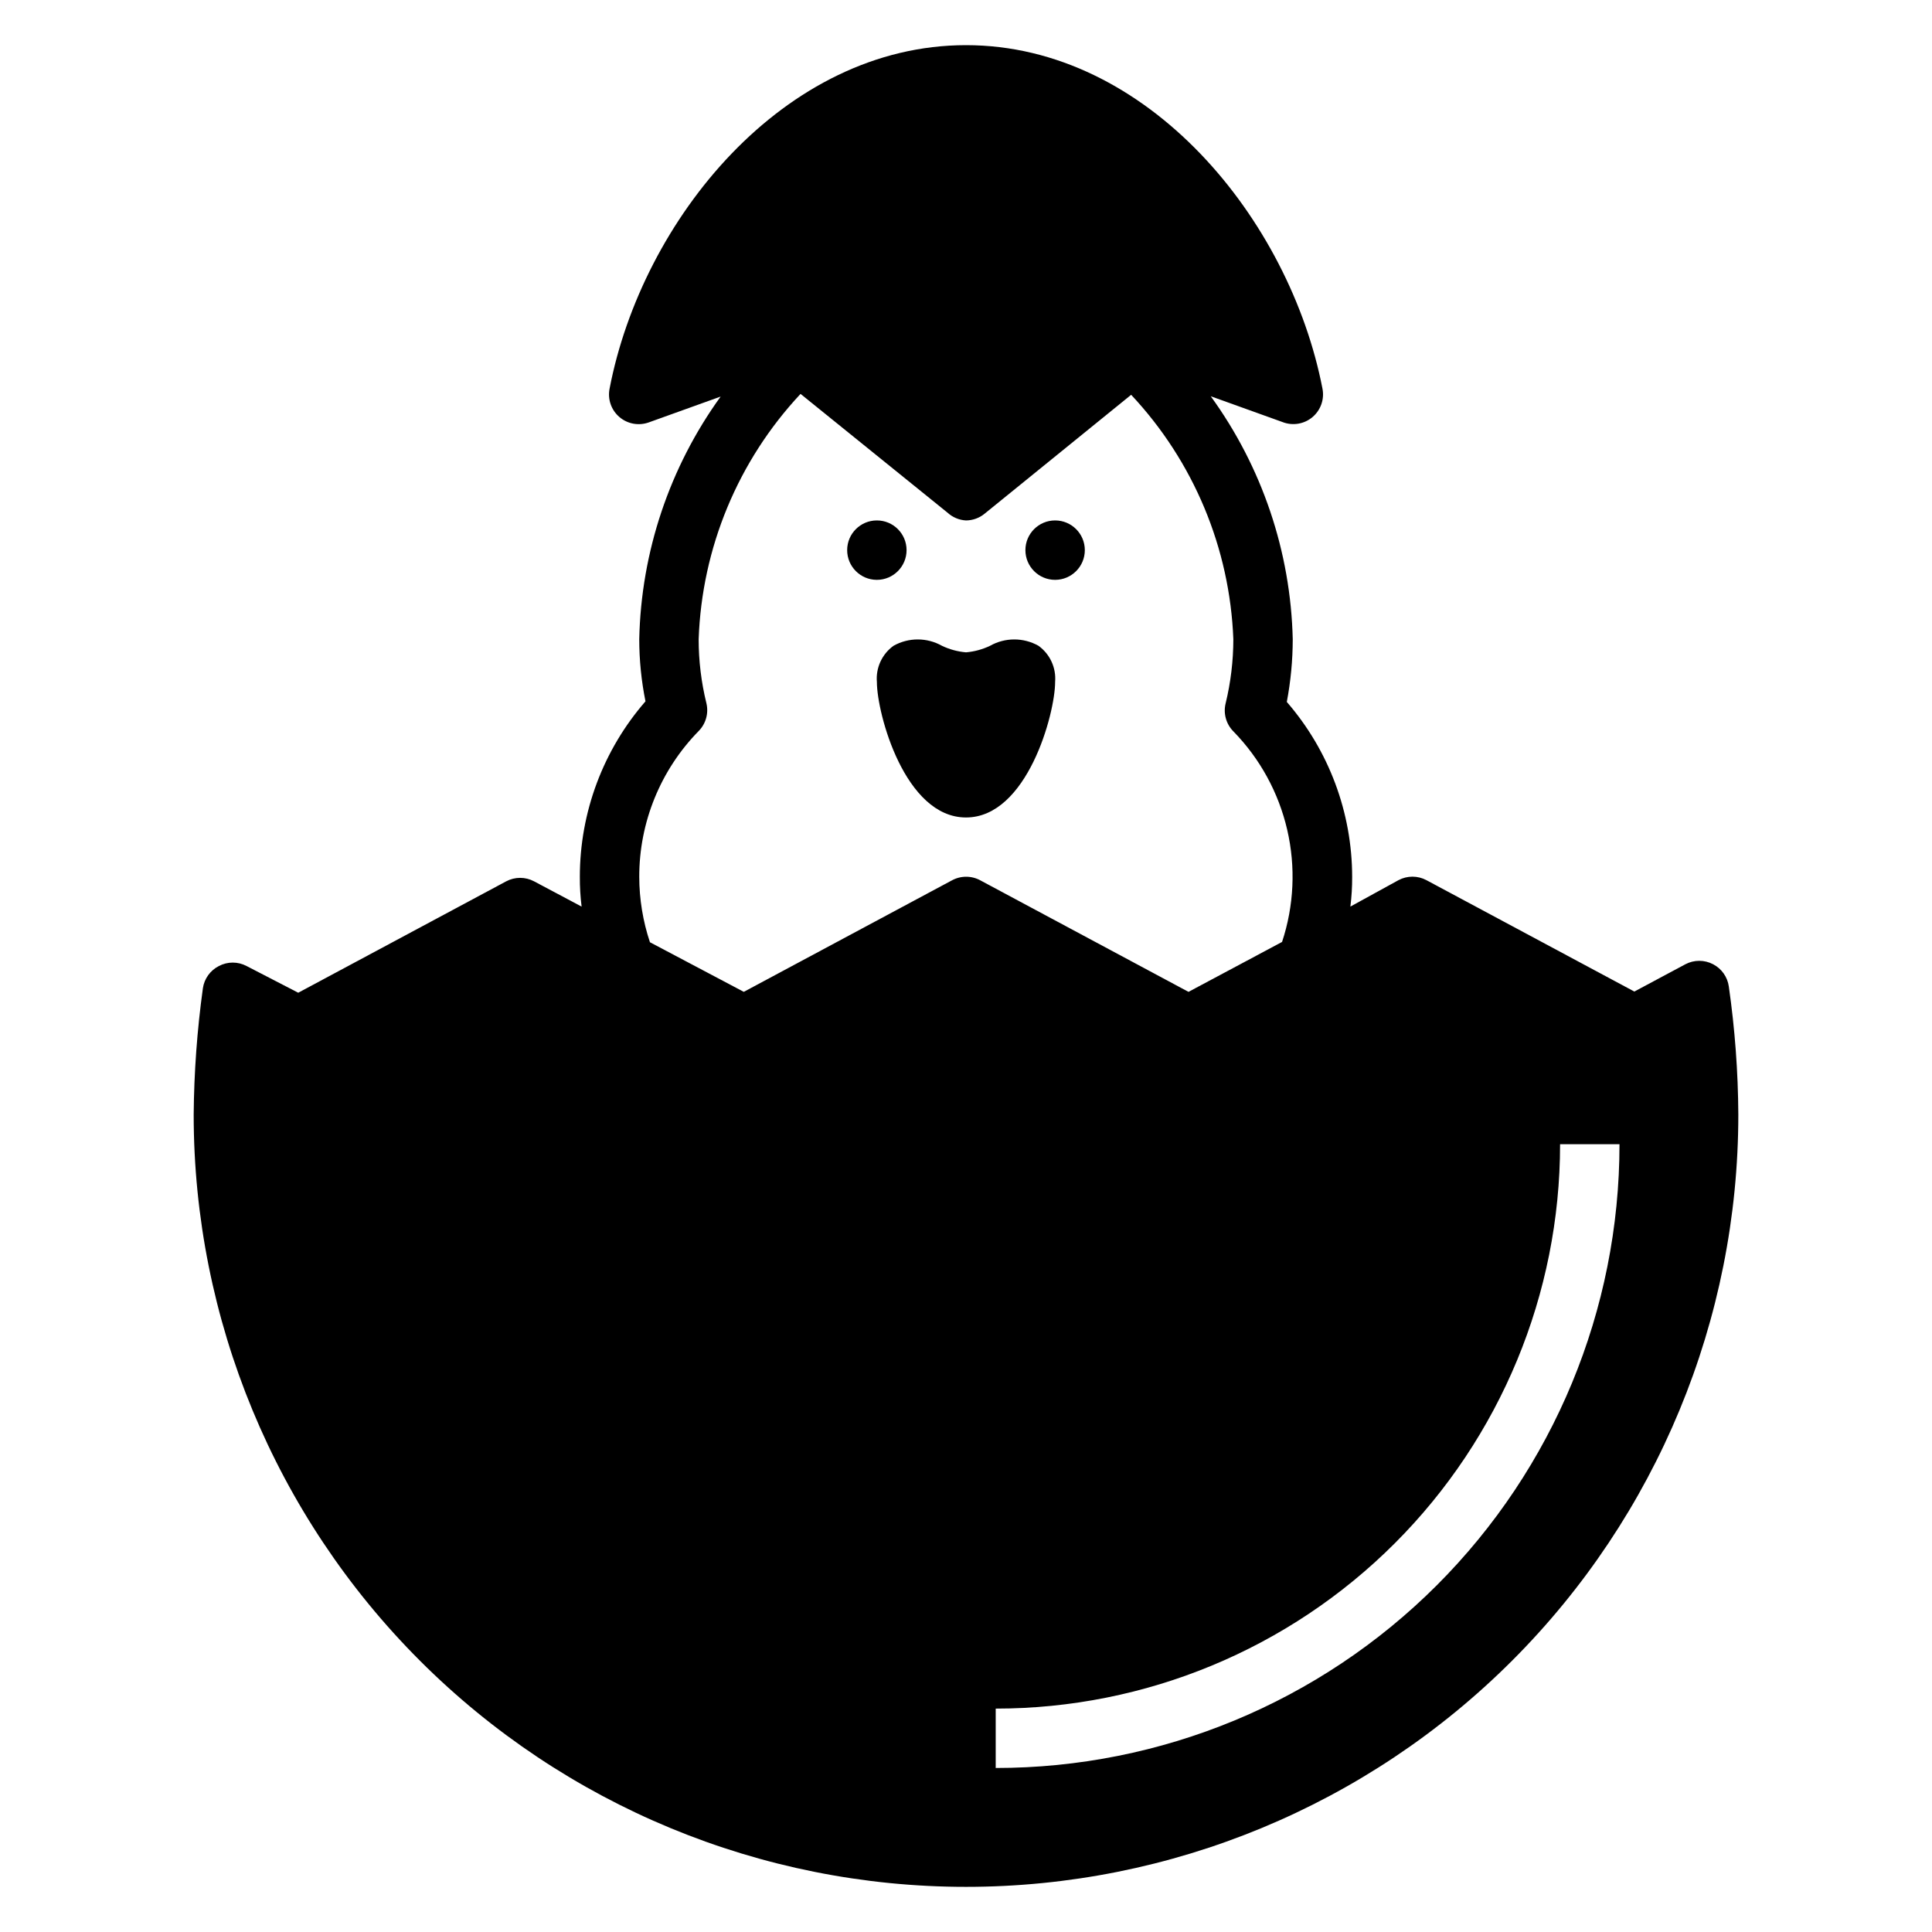
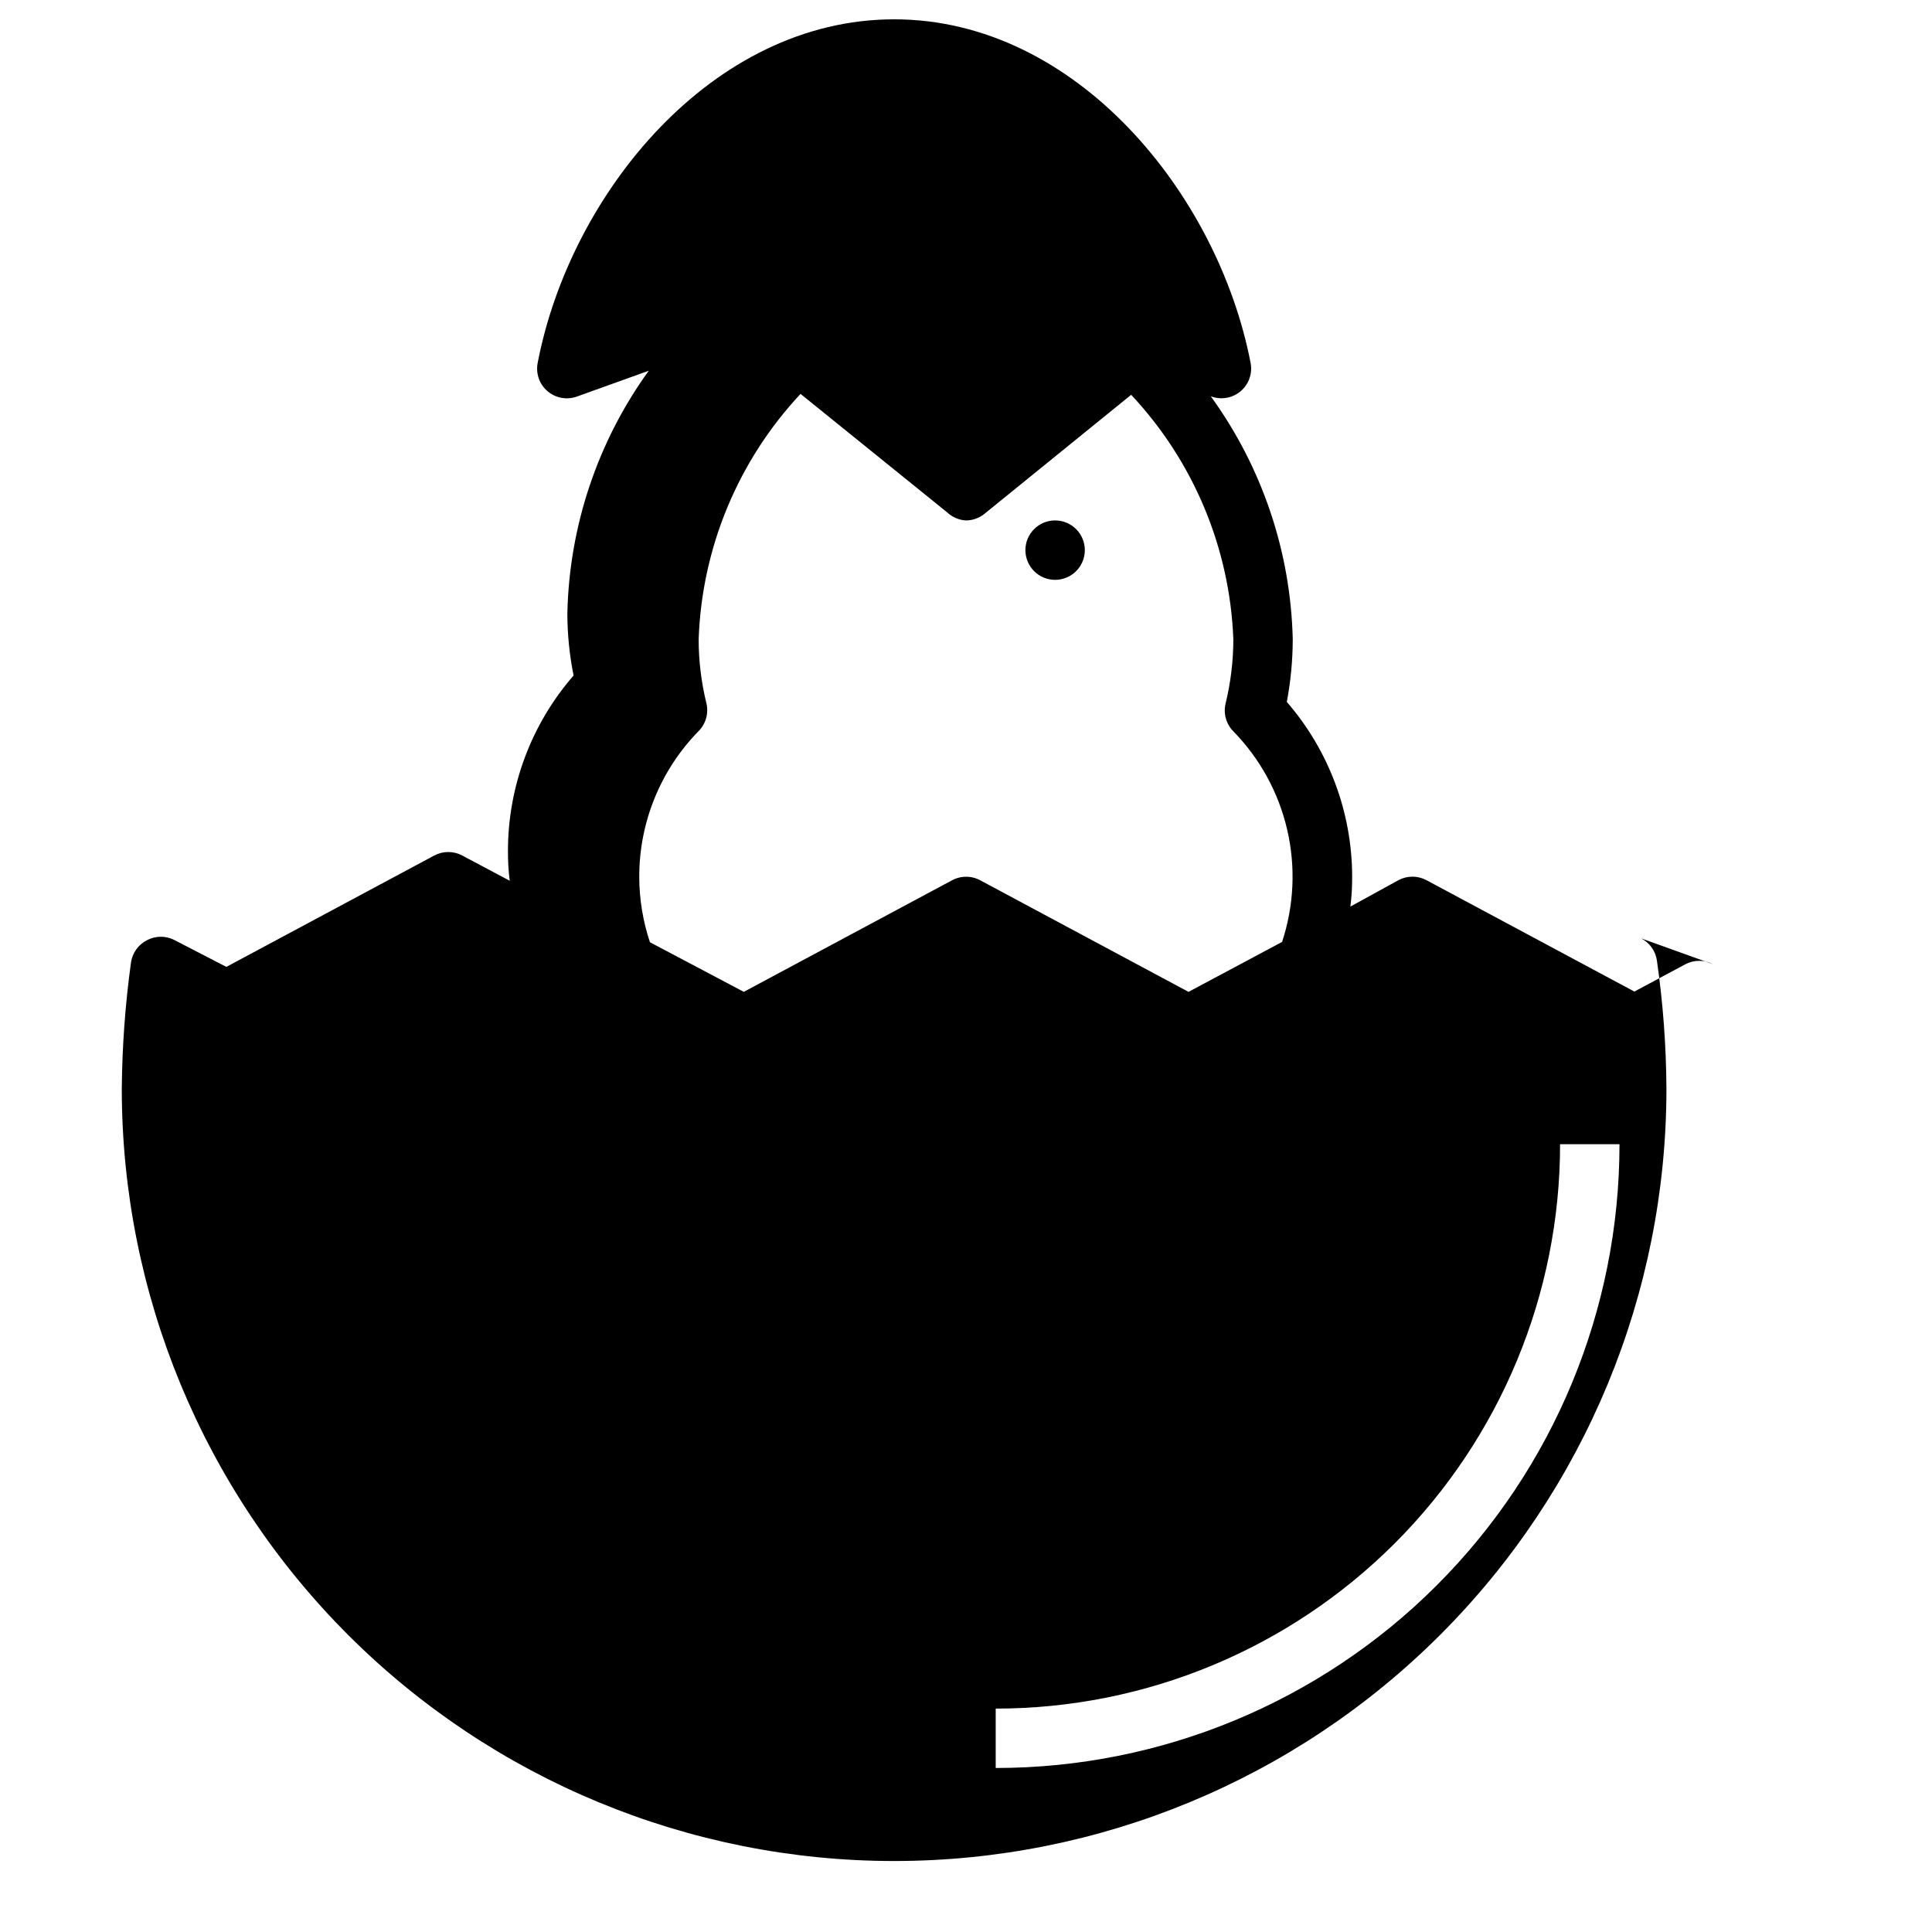
<svg xmlns="http://www.w3.org/2000/svg" fill="#000000" width="800px" height="800px" version="1.1" viewBox="144 144 512 512">
  <g>
-     <path d="m384.25 289.79c0 4.348-3.523 7.875-7.871 7.875-4.348 0-7.871-3.527-7.871-7.875 0-4.348 3.523-7.871 7.871-7.871 4.348 0 7.871 3.523 7.871 7.871" />
    <path d="m431.49 289.79c0 4.348-3.527 7.875-7.875 7.875-4.348 0-7.871-3.527-7.871-7.875 0-4.348 3.523-7.871 7.871-7.871 4.348 0 7.875 3.523 7.875 7.871" />
-     <path d="m419.21 315.14c-3.984-2.242-8.848-2.242-12.832 0-2.004 0.957-4.164 1.547-6.375 1.734-2.215-0.188-4.375-0.777-6.379-1.734-3.981-2.242-8.848-2.242-12.832 0-3.055 2.203-4.731 5.852-4.406 9.605 0 8.344 7.398 35.895 23.617 35.895 16.215 0 23.617-27.551 23.617-35.895h-0.004c0.324-3.754-1.352-7.402-4.406-9.605z" />
-     <path d="m597.98 399.53c-2.293-1.203-5.031-1.203-7.32 0l-13.539 7.242-55.105-29.52c-2.312-1.234-5.086-1.234-7.402 0l-12.75 7.004c0.328-2.609 0.484-5.238 0.473-7.871-0.012-17.035-6.16-33.496-17.32-46.367 1.039-5.477 1.566-11.035 1.574-16.609-0.539-23.172-8.117-45.629-21.727-64.395l19.051 6.848v0.004c2.68 1.031 5.711 0.523 7.906-1.328 2.195-1.852 3.207-4.754 2.641-7.57-8.656-44.711-46.207-91-94.461-91-48.258 0-85.887 46.289-94.465 91.082-0.535 2.777 0.461 5.625 2.609 7.465 2.148 1.84 5.117 2.383 7.781 1.43l19.051-6.848c-13.551 18.75-21.074 41.184-21.57 64.312 0.004 5.527 0.559 11.035 1.652 16.453-11.223 12.898-17.402 29.426-17.395 46.523-0.016 2.633 0.145 5.262 0.469 7.871l-12.594-6.691c-2.312-1.23-5.086-1.23-7.398 0l-55.105 29.52-13.695-7.082c-2.293-1.207-5.031-1.207-7.324 0-2.293 1.156-3.883 3.359-4.25 5.902-1.531 11.09-2.344 22.262-2.441 33.457 0 54.281 21.566 106.34 59.949 144.73 38.383 38.383 90.441 59.945 144.73 59.945 54.281 0 106.34-21.562 144.72-59.945 38.387-38.387 59.949-90.445 59.949-144.73-0.062-11.355-0.906-22.691-2.519-33.93-0.352-2.527-1.906-4.727-4.172-5.902zm-201.76-22.199-55.105 29.52-24.875-13.148c-1.863-5.582-2.82-11.43-2.832-17.316-0.023-14.449 5.633-28.332 15.742-38.652 1.922-1.945 2.695-4.746 2.047-7.398-1.359-5.539-2.047-11.223-2.047-16.926 0.848-24.227 10.441-47.324 27.004-65.023l38.965 31.488c1.344 1.227 3.066 1.949 4.883 2.047 1.812-0.016 3.562-0.652 4.957-1.809l38.809-31.488c16.539 17.625 26.156 40.633 27.082 64.785-0.008 5.731-0.695 11.438-2.047 17.004-0.648 2.652 0.125 5.457 2.047 7.398 7.062 7.227 12 16.254 14.277 26.098s1.805 20.125-1.367 29.715l-24.797 13.227-55.105-29.52c-2.375-1.316-5.262-1.316-7.637 0zm11.652 235.21v-15.742c39.668 0 77.711-15.758 105.76-43.809 28.047-28.051 43.805-66.094 43.805-105.76h15.746c0 43.844-17.418 85.891-48.418 116.89-31.004 31-73.051 48.418-116.89 48.418z" />
+     <path d="m597.98 399.53c-2.293-1.203-5.031-1.203-7.32 0l-13.539 7.242-55.105-29.52c-2.312-1.234-5.086-1.234-7.402 0l-12.75 7.004c0.328-2.609 0.484-5.238 0.473-7.871-0.012-17.035-6.16-33.496-17.32-46.367 1.039-5.477 1.566-11.035 1.574-16.609-0.539-23.172-8.117-45.629-21.727-64.395v0.004c2.68 1.031 5.711 0.523 7.906-1.328 2.195-1.852 3.207-4.754 2.641-7.57-8.656-44.711-46.207-91-94.461-91-48.258 0-85.887 46.289-94.465 91.082-0.535 2.777 0.461 5.625 2.609 7.465 2.148 1.84 5.117 2.383 7.781 1.43l19.051-6.848c-13.551 18.75-21.074 41.184-21.57 64.312 0.004 5.527 0.559 11.035 1.652 16.453-11.223 12.898-17.402 29.426-17.395 46.523-0.016 2.633 0.145 5.262 0.469 7.871l-12.594-6.691c-2.312-1.23-5.086-1.23-7.398 0l-55.105 29.52-13.695-7.082c-2.293-1.207-5.031-1.207-7.324 0-2.293 1.156-3.883 3.359-4.25 5.902-1.531 11.09-2.344 22.262-2.441 33.457 0 54.281 21.566 106.34 59.949 144.73 38.383 38.383 90.441 59.945 144.73 59.945 54.281 0 106.34-21.562 144.72-59.945 38.387-38.387 59.949-90.445 59.949-144.73-0.062-11.355-0.906-22.691-2.519-33.93-0.352-2.527-1.906-4.727-4.172-5.902zm-201.76-22.199-55.105 29.52-24.875-13.148c-1.863-5.582-2.82-11.43-2.832-17.316-0.023-14.449 5.633-28.332 15.742-38.652 1.922-1.945 2.695-4.746 2.047-7.398-1.359-5.539-2.047-11.223-2.047-16.926 0.848-24.227 10.441-47.324 27.004-65.023l38.965 31.488c1.344 1.227 3.066 1.949 4.883 2.047 1.812-0.016 3.562-0.652 4.957-1.809l38.809-31.488c16.539 17.625 26.156 40.633 27.082 64.785-0.008 5.731-0.695 11.438-2.047 17.004-0.648 2.652 0.125 5.457 2.047 7.398 7.062 7.227 12 16.254 14.277 26.098s1.805 20.125-1.367 29.715l-24.797 13.227-55.105-29.52c-2.375-1.316-5.262-1.316-7.637 0zm11.652 235.21v-15.742c39.668 0 77.711-15.758 105.76-43.809 28.047-28.051 43.805-66.094 43.805-105.76h15.746c0 43.844-17.418 85.891-48.418 116.89-31.004 31-73.051 48.418-116.89 48.418z" />
  </g>
</svg>